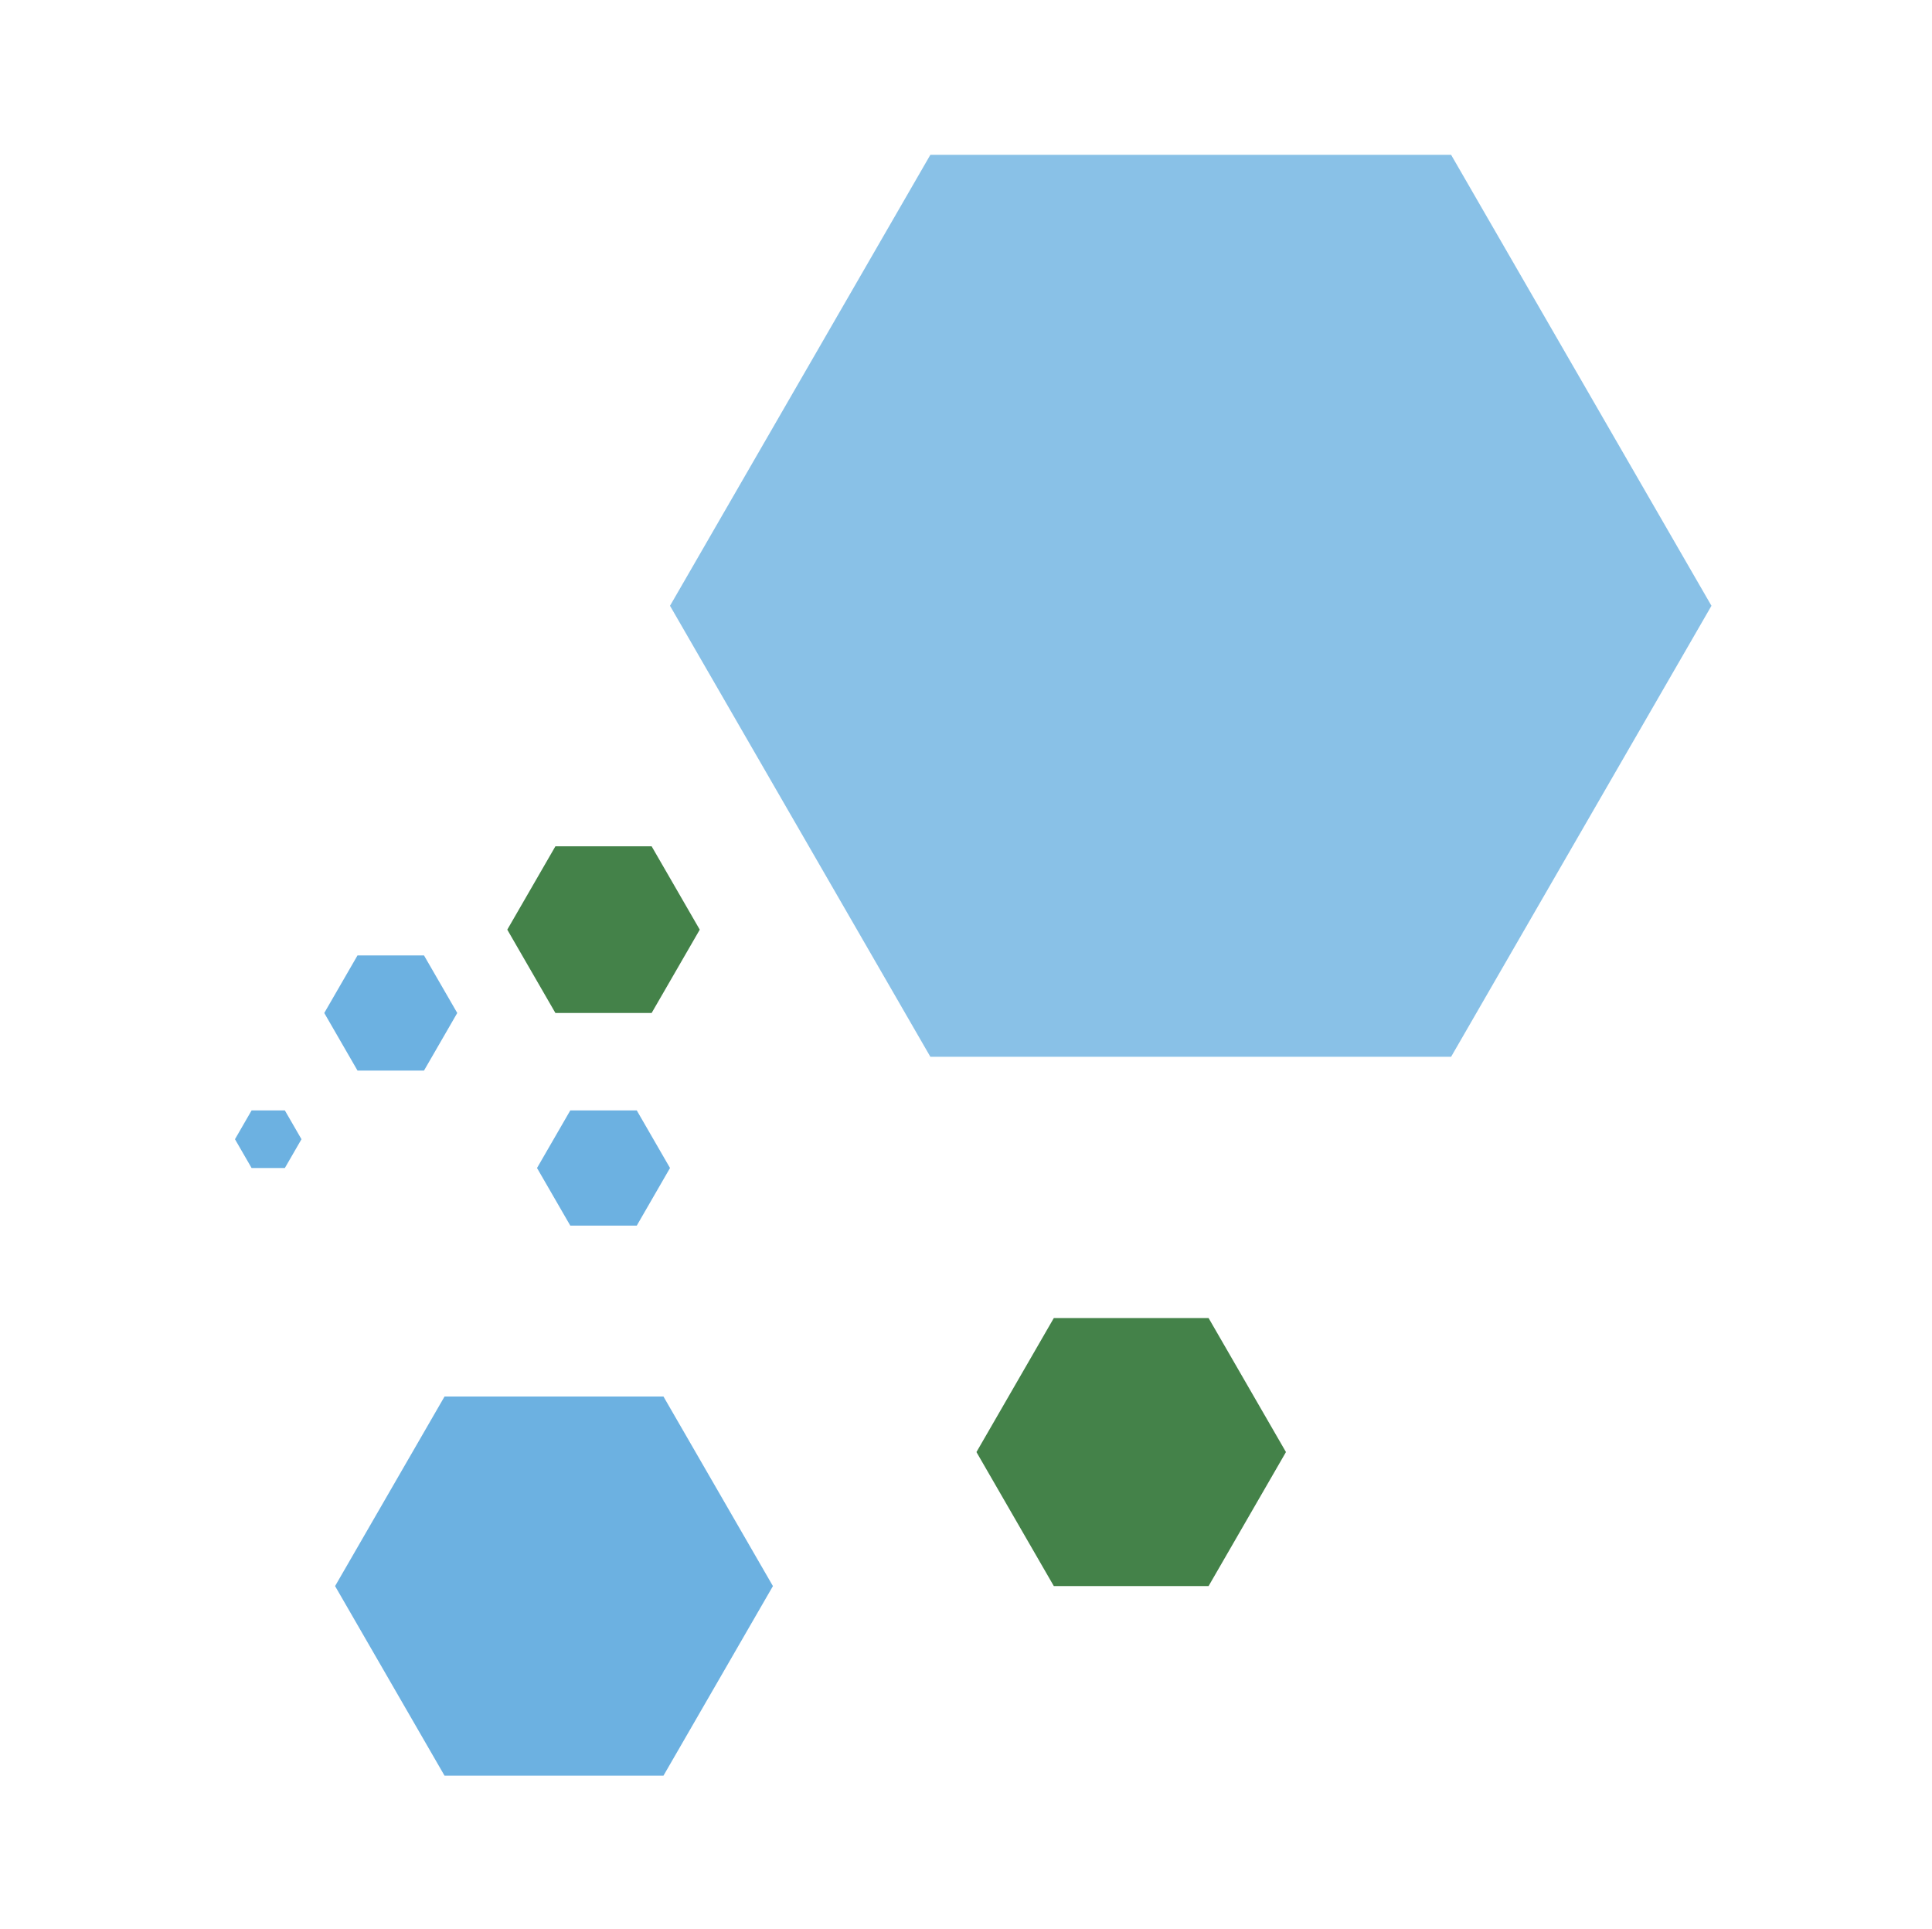
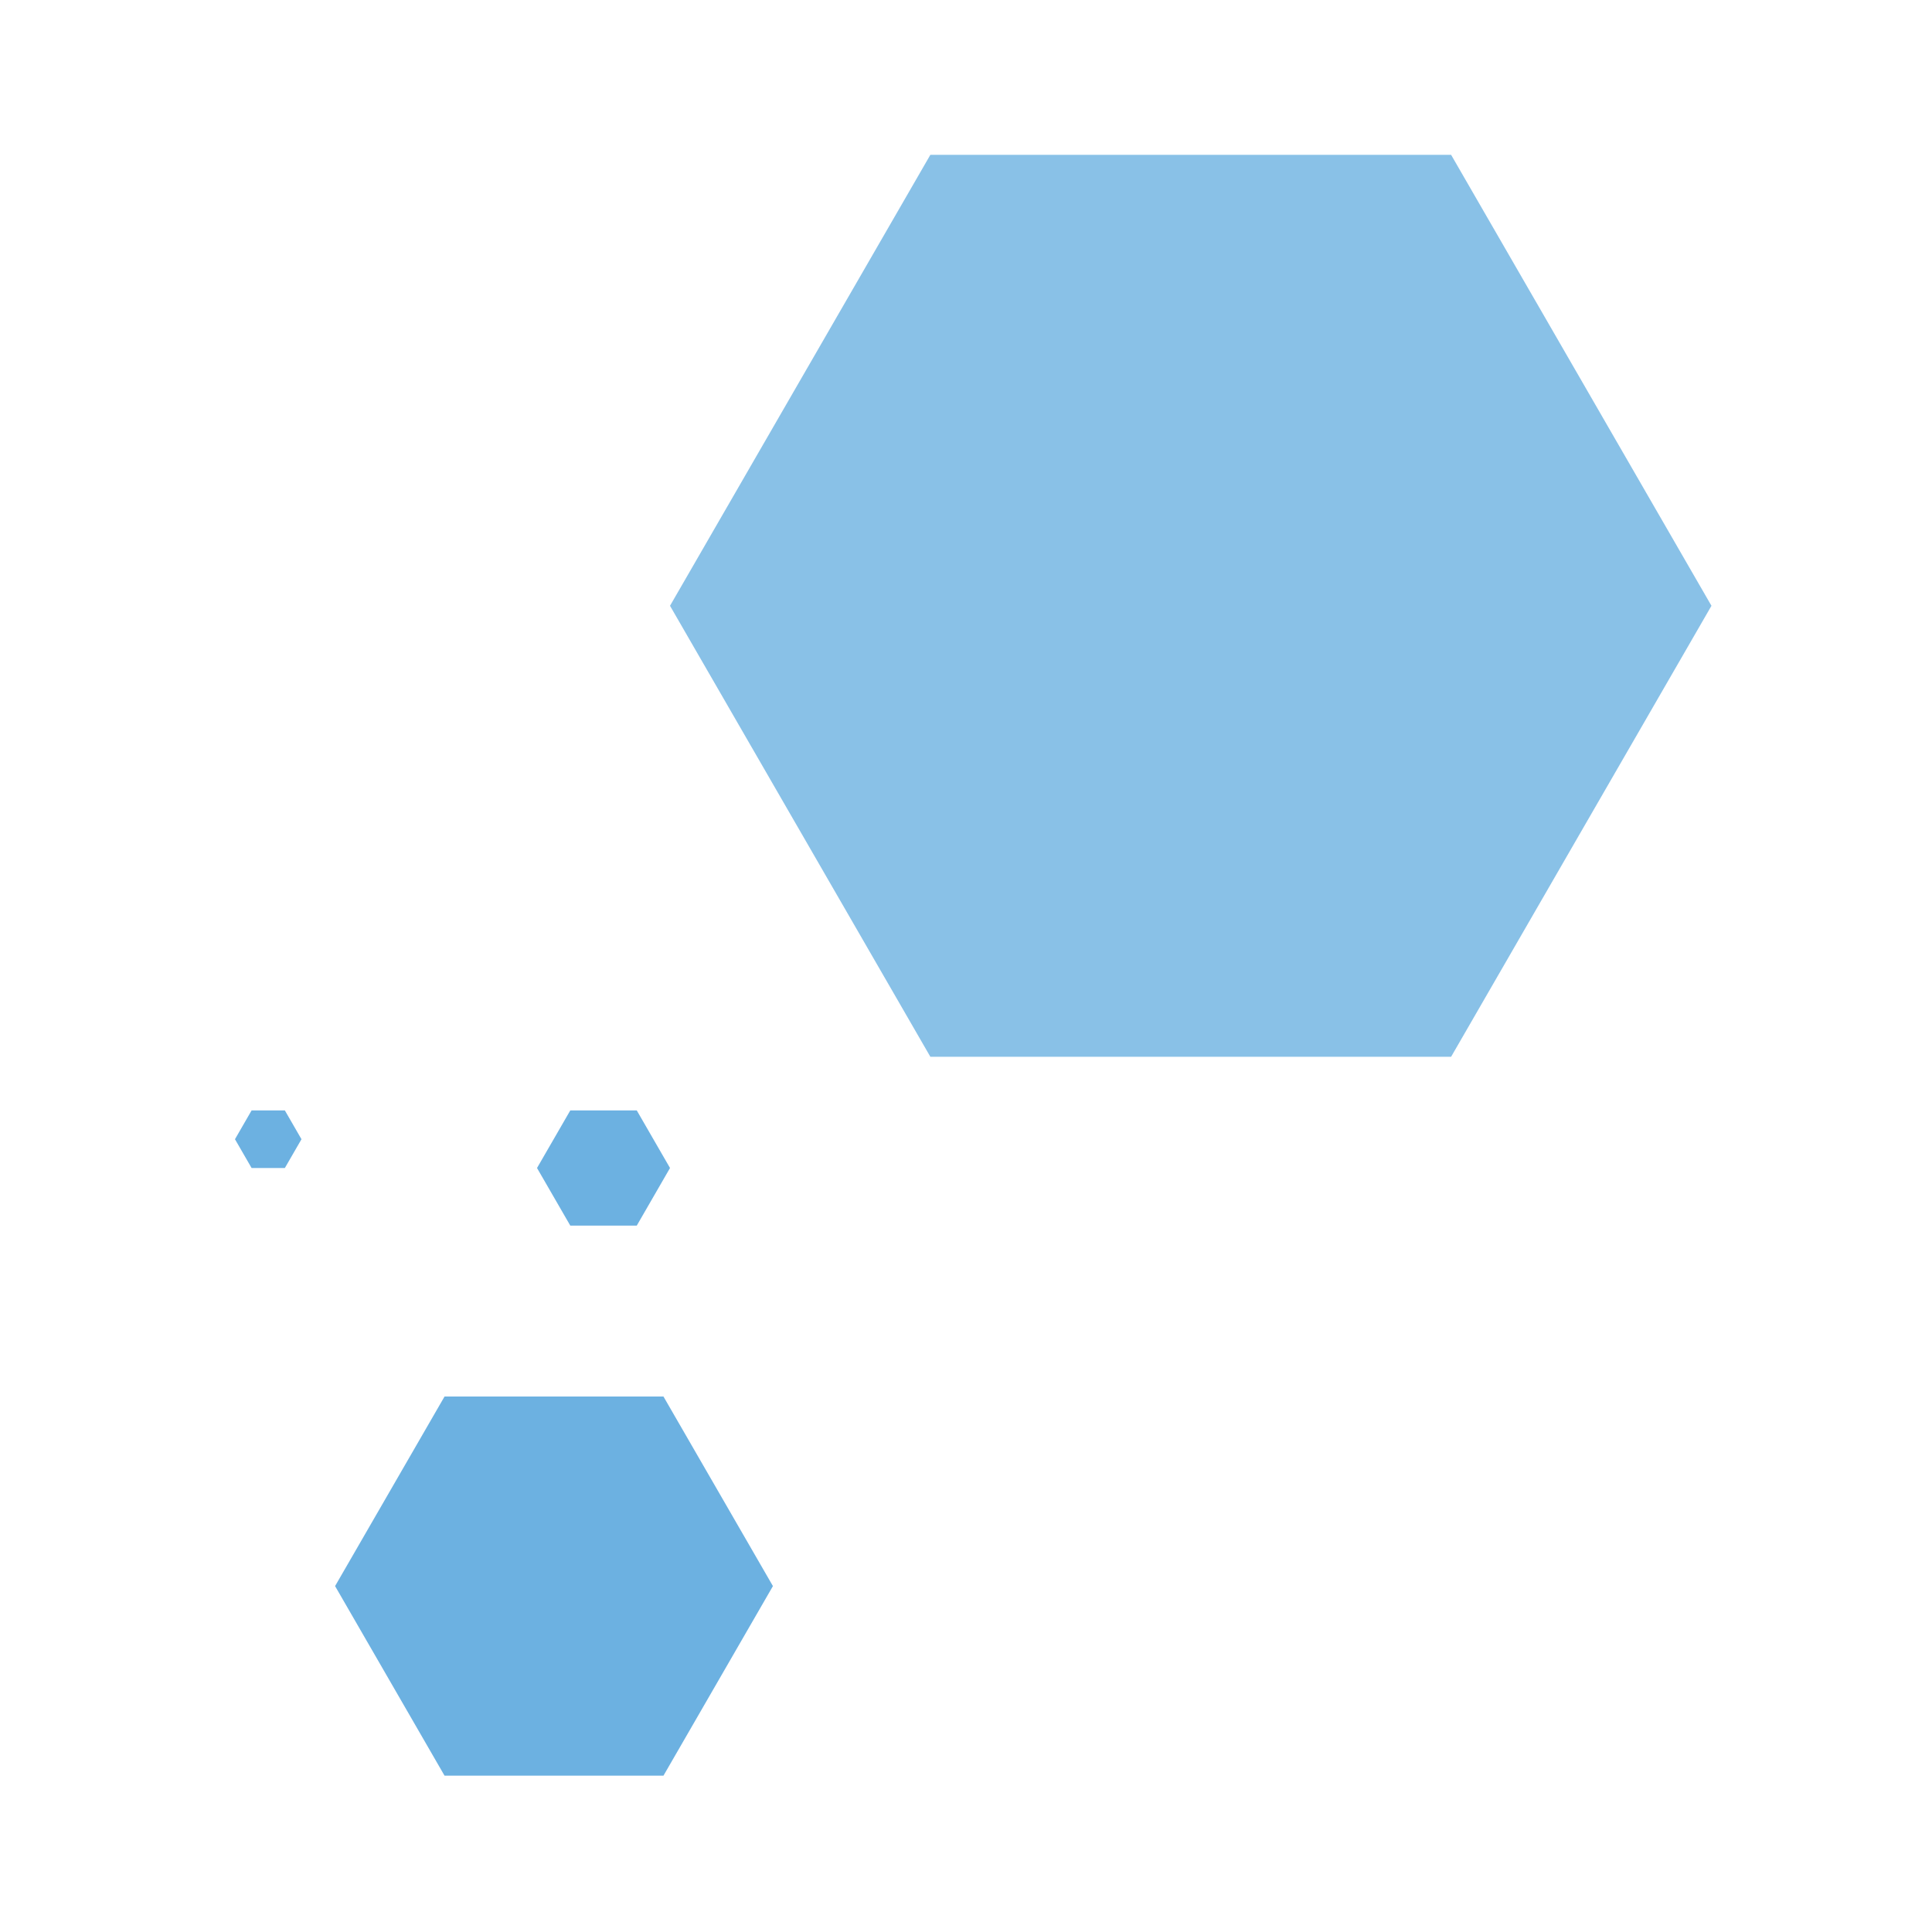
<svg xmlns="http://www.w3.org/2000/svg" id="Layer_2" viewBox="0 0 977.54 975.81">
  <defs>
    <style>.cls-1{fill:#448249;}.cls-2,.cls-3{fill:#6cb1e1;}.cls-3{opacity:.8;}</style>
  </defs>
  <g id="Graphic_Image">
    <polygon class="cls-3" points="734.22 78.33 470.74 78.33 339.01 306.5 470.74 534.68 734.22 534.68 865.95 306.5 734.22 78.33" />
-     <polygon class="cls-1" points="611.51 666.86 533.21 666.86 494.06 734.67 533.21 802.48 611.51 802.48 650.66 734.67 611.51 666.86" />
-     <polygon class="cls-1" points="329.71 428.19 281.02 428.19 256.67 470.36 281.02 512.52 329.71 512.52 354.06 470.36 329.71 428.19" />
-     <polygon class="cls-2" points="214.53 483.39 180.89 483.39 164.07 512.52 180.89 541.66 214.53 541.66 231.36 512.52 214.53 483.39" />
    <polygon class="cls-2" points="144.13 561.82 127.3 561.82 118.89 576.39 127.3 590.95 144.13 590.95 152.54 576.39 144.13 561.82" />
    <polygon class="cls-2" points="322.19 561.82 288.55 561.82 271.72 590.95 288.55 620.09 322.19 620.09 339.01 590.95 322.19 561.82" />
    <polygon class="cls-2" points="335.69 706.56 224.93 706.56 169.54 802.48 224.93 898.41 335.69 898.41 391.08 802.48 335.69 706.56" />
  </g>
</svg>